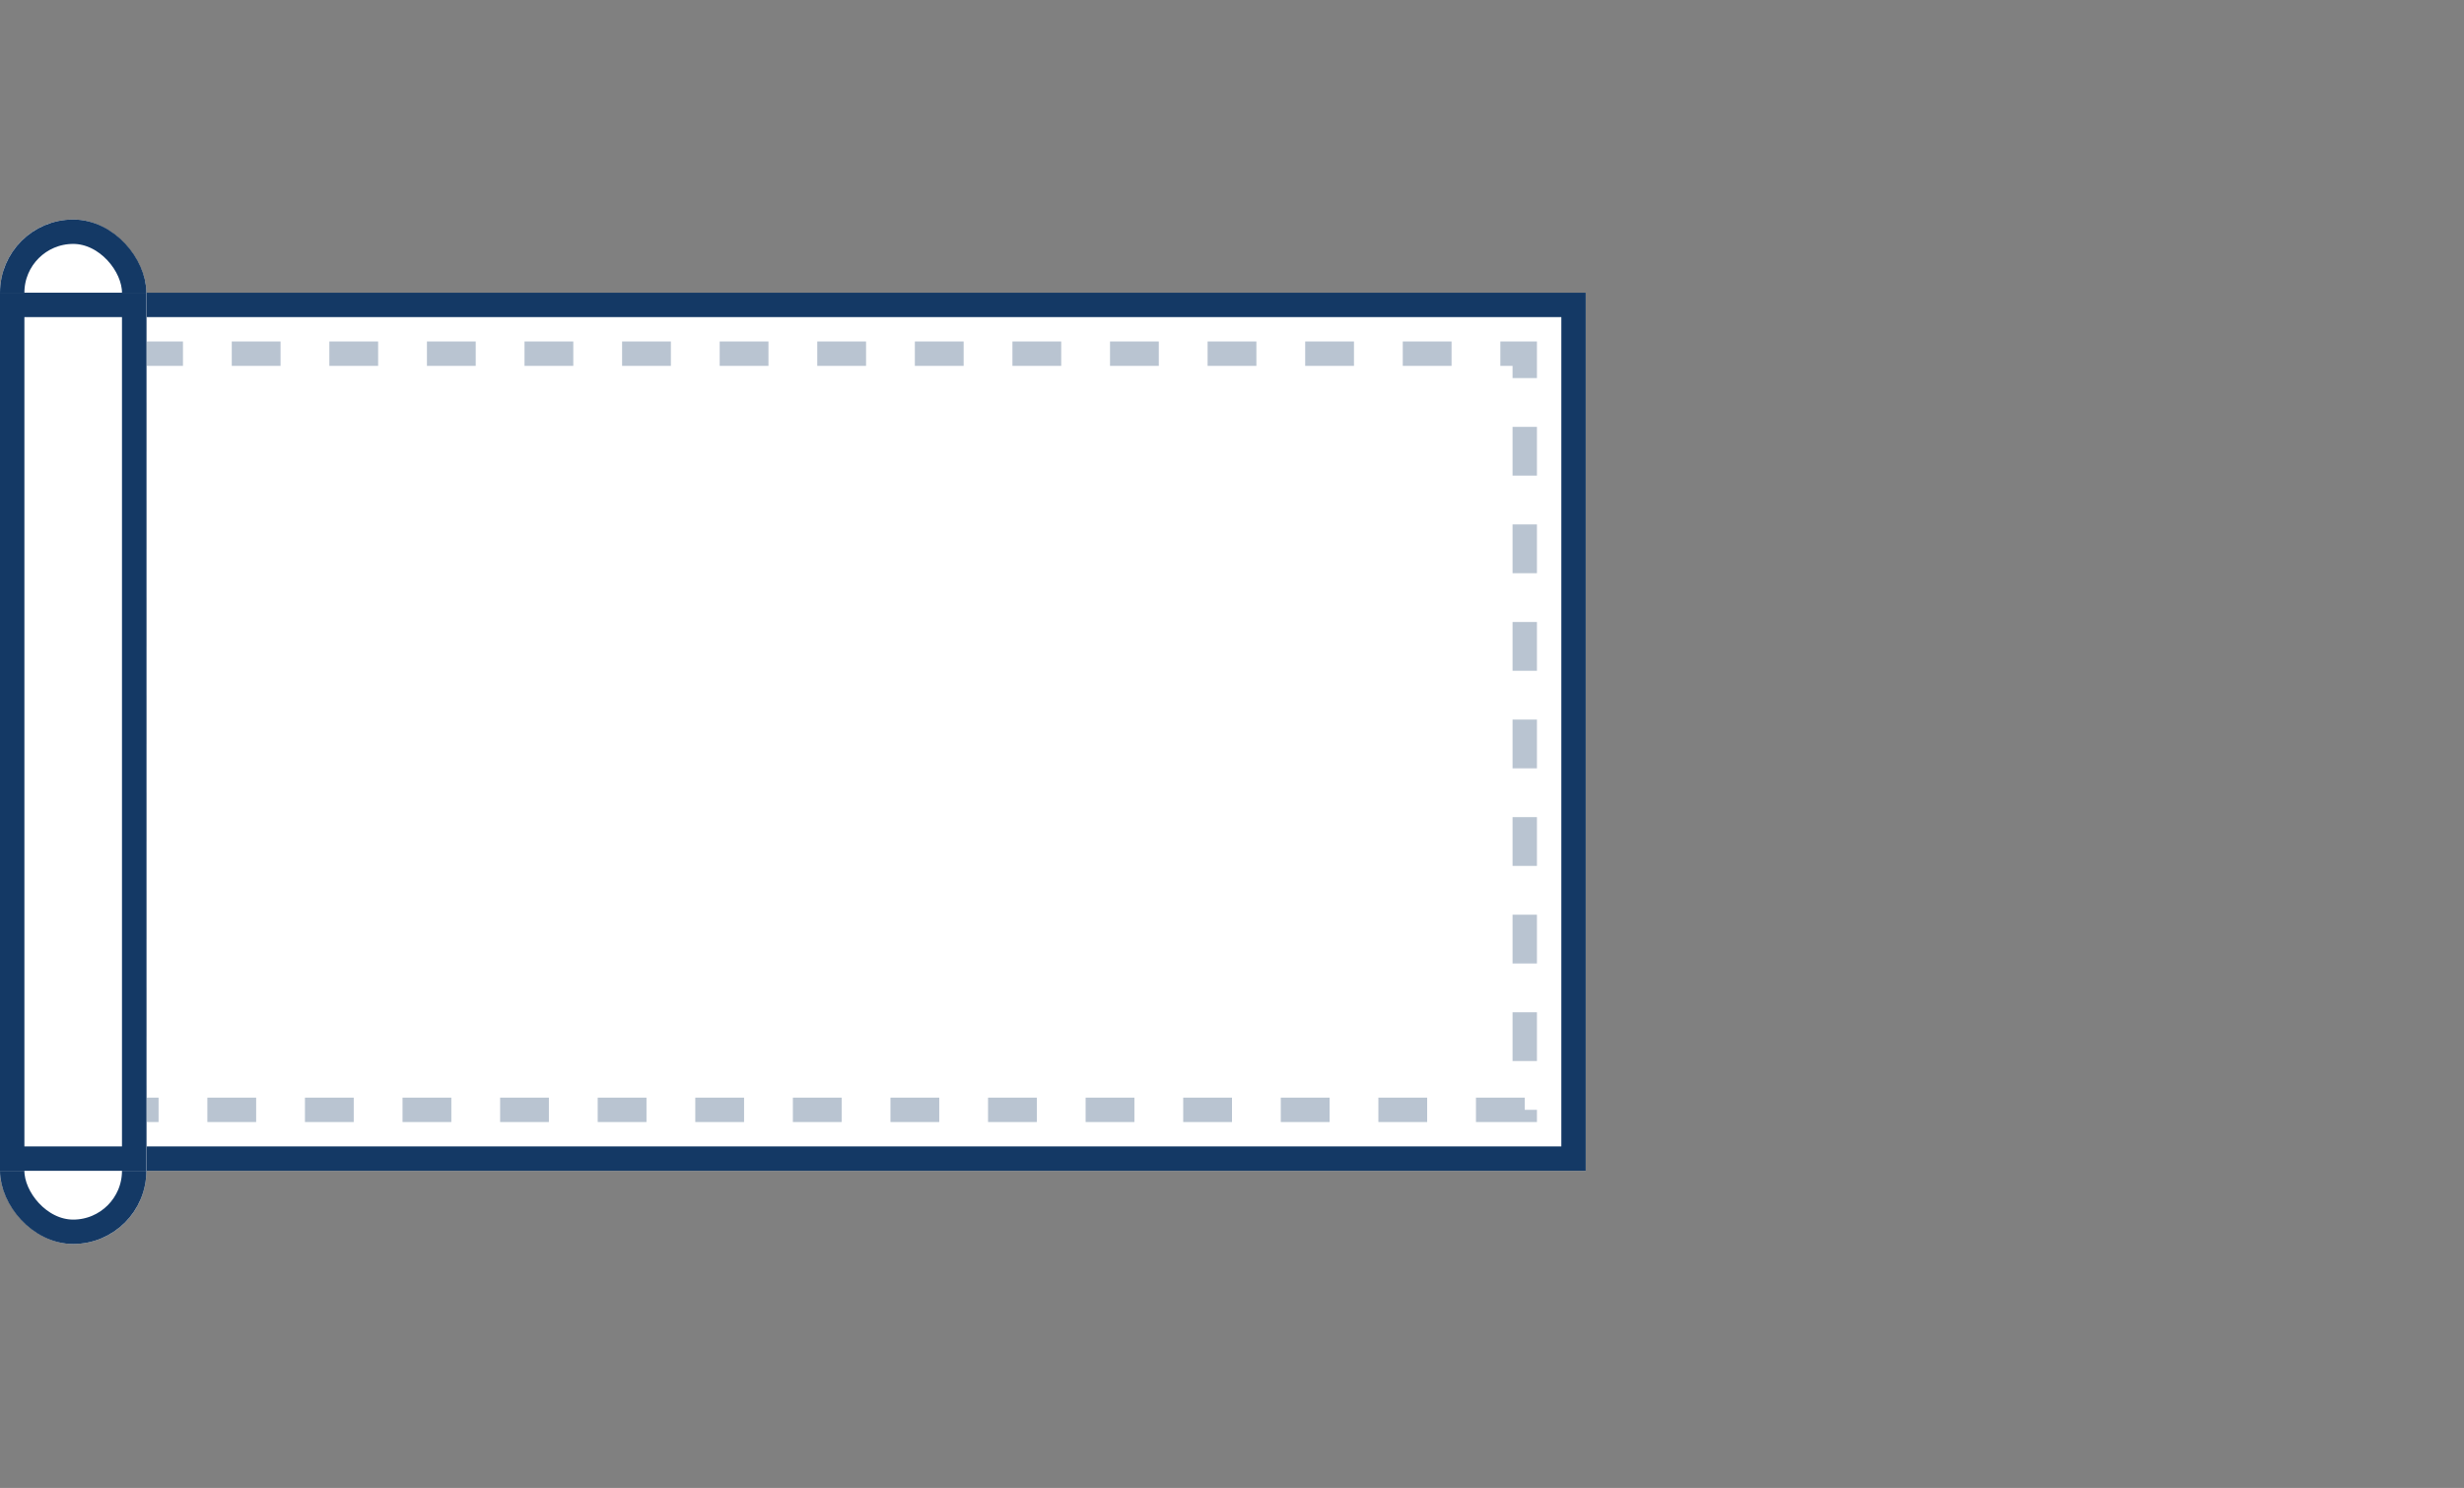
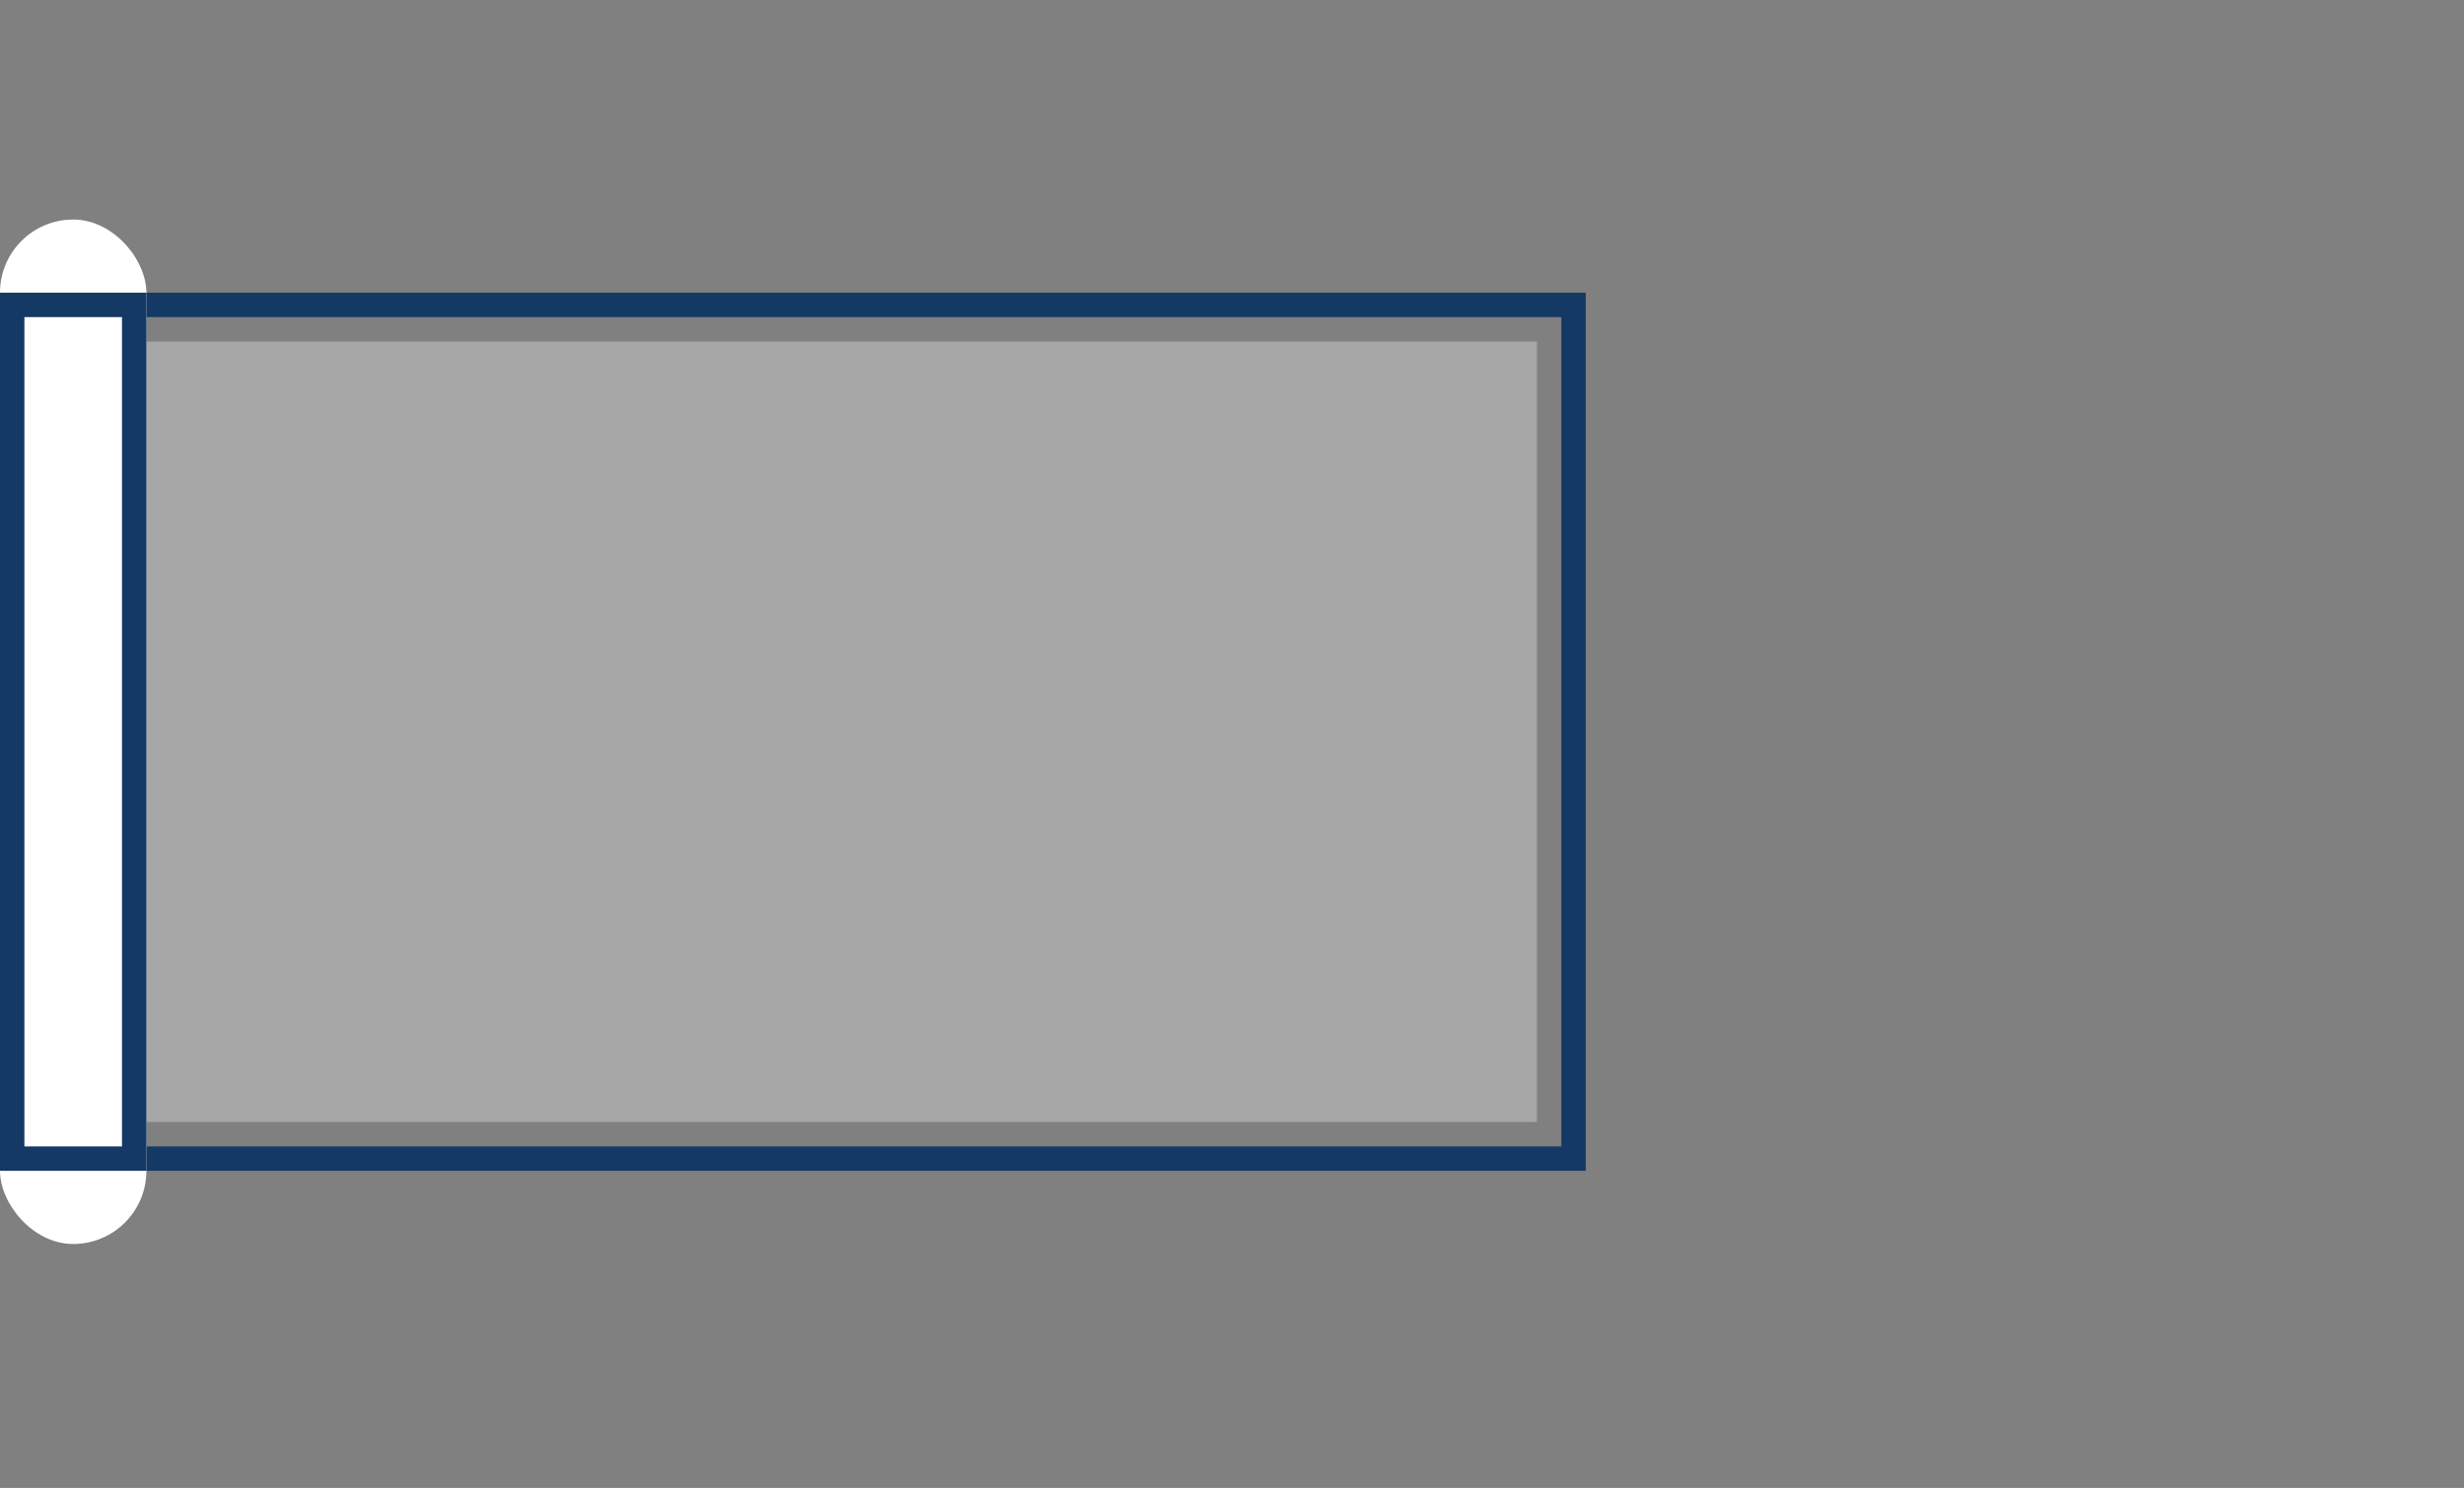
<svg xmlns="http://www.w3.org/2000/svg" width="101" height="61" viewBox="0 0 101 61">
  <rect x="0" y="0" width="101" height="61" fill="#808080" stroke="none" />
  <g id="Grupo_140" data-name="Grupo 140" transform="translate(-1175 -869)">
    <g id="Grupo_44" data-name="Grupo 44" transform="translate(973 -329)">
      <g id="Grupo_10" data-name="Grupo 10" transform="translate(-656.555 379.367)">
        <g id="Rectángulo_29" data-name="Rectángulo 29" transform="translate(863.555 830.633)" fill="#fff" stroke="#143965" stroke-width="1">
-           <rect width="60" height="36" stroke="none" />
          <rect x="0.5" y="0.5" width="59" height="35" fill="none" />
        </g>
        <g id="Rectángulo_32" data-name="Rectángulo 32" transform="translate(863.555 832.633)" fill="#fff" stroke="#143965" stroke-width="1" stroke-dasharray="2 2" opacity="0.3">
          <rect width="58" height="32" stroke="none" />
-           <rect x="0.5" y="0.5" width="57" height="31" fill="none" />
        </g>
        <g id="Rectángulo_30" data-name="Rectángulo 30" transform="translate(858.555 827.633)" fill="#fff" stroke="#143965" stroke-width="1">
          <rect width="6" height="42" rx="3" stroke="none" />
-           <rect x="0.5" y="0.5" width="5" height="41" rx="2.5" fill="none" />
        </g>
        <g id="Rectángulo_34" data-name="Rectángulo 34" transform="translate(858.555 830.633)" fill="#fff" stroke="#143965" stroke-width="1">
-           <rect width="6" height="36" stroke="none" />
          <rect x="0.5" y="0.5" width="5" height="35" fill="none" />
        </g>
      </g>
-       <rect id="Rectángulo_76" data-name="Rectángulo 76" width="101" height="61" transform="translate(202 1198)" fill="none" />
    </g>
  </g>
</svg>